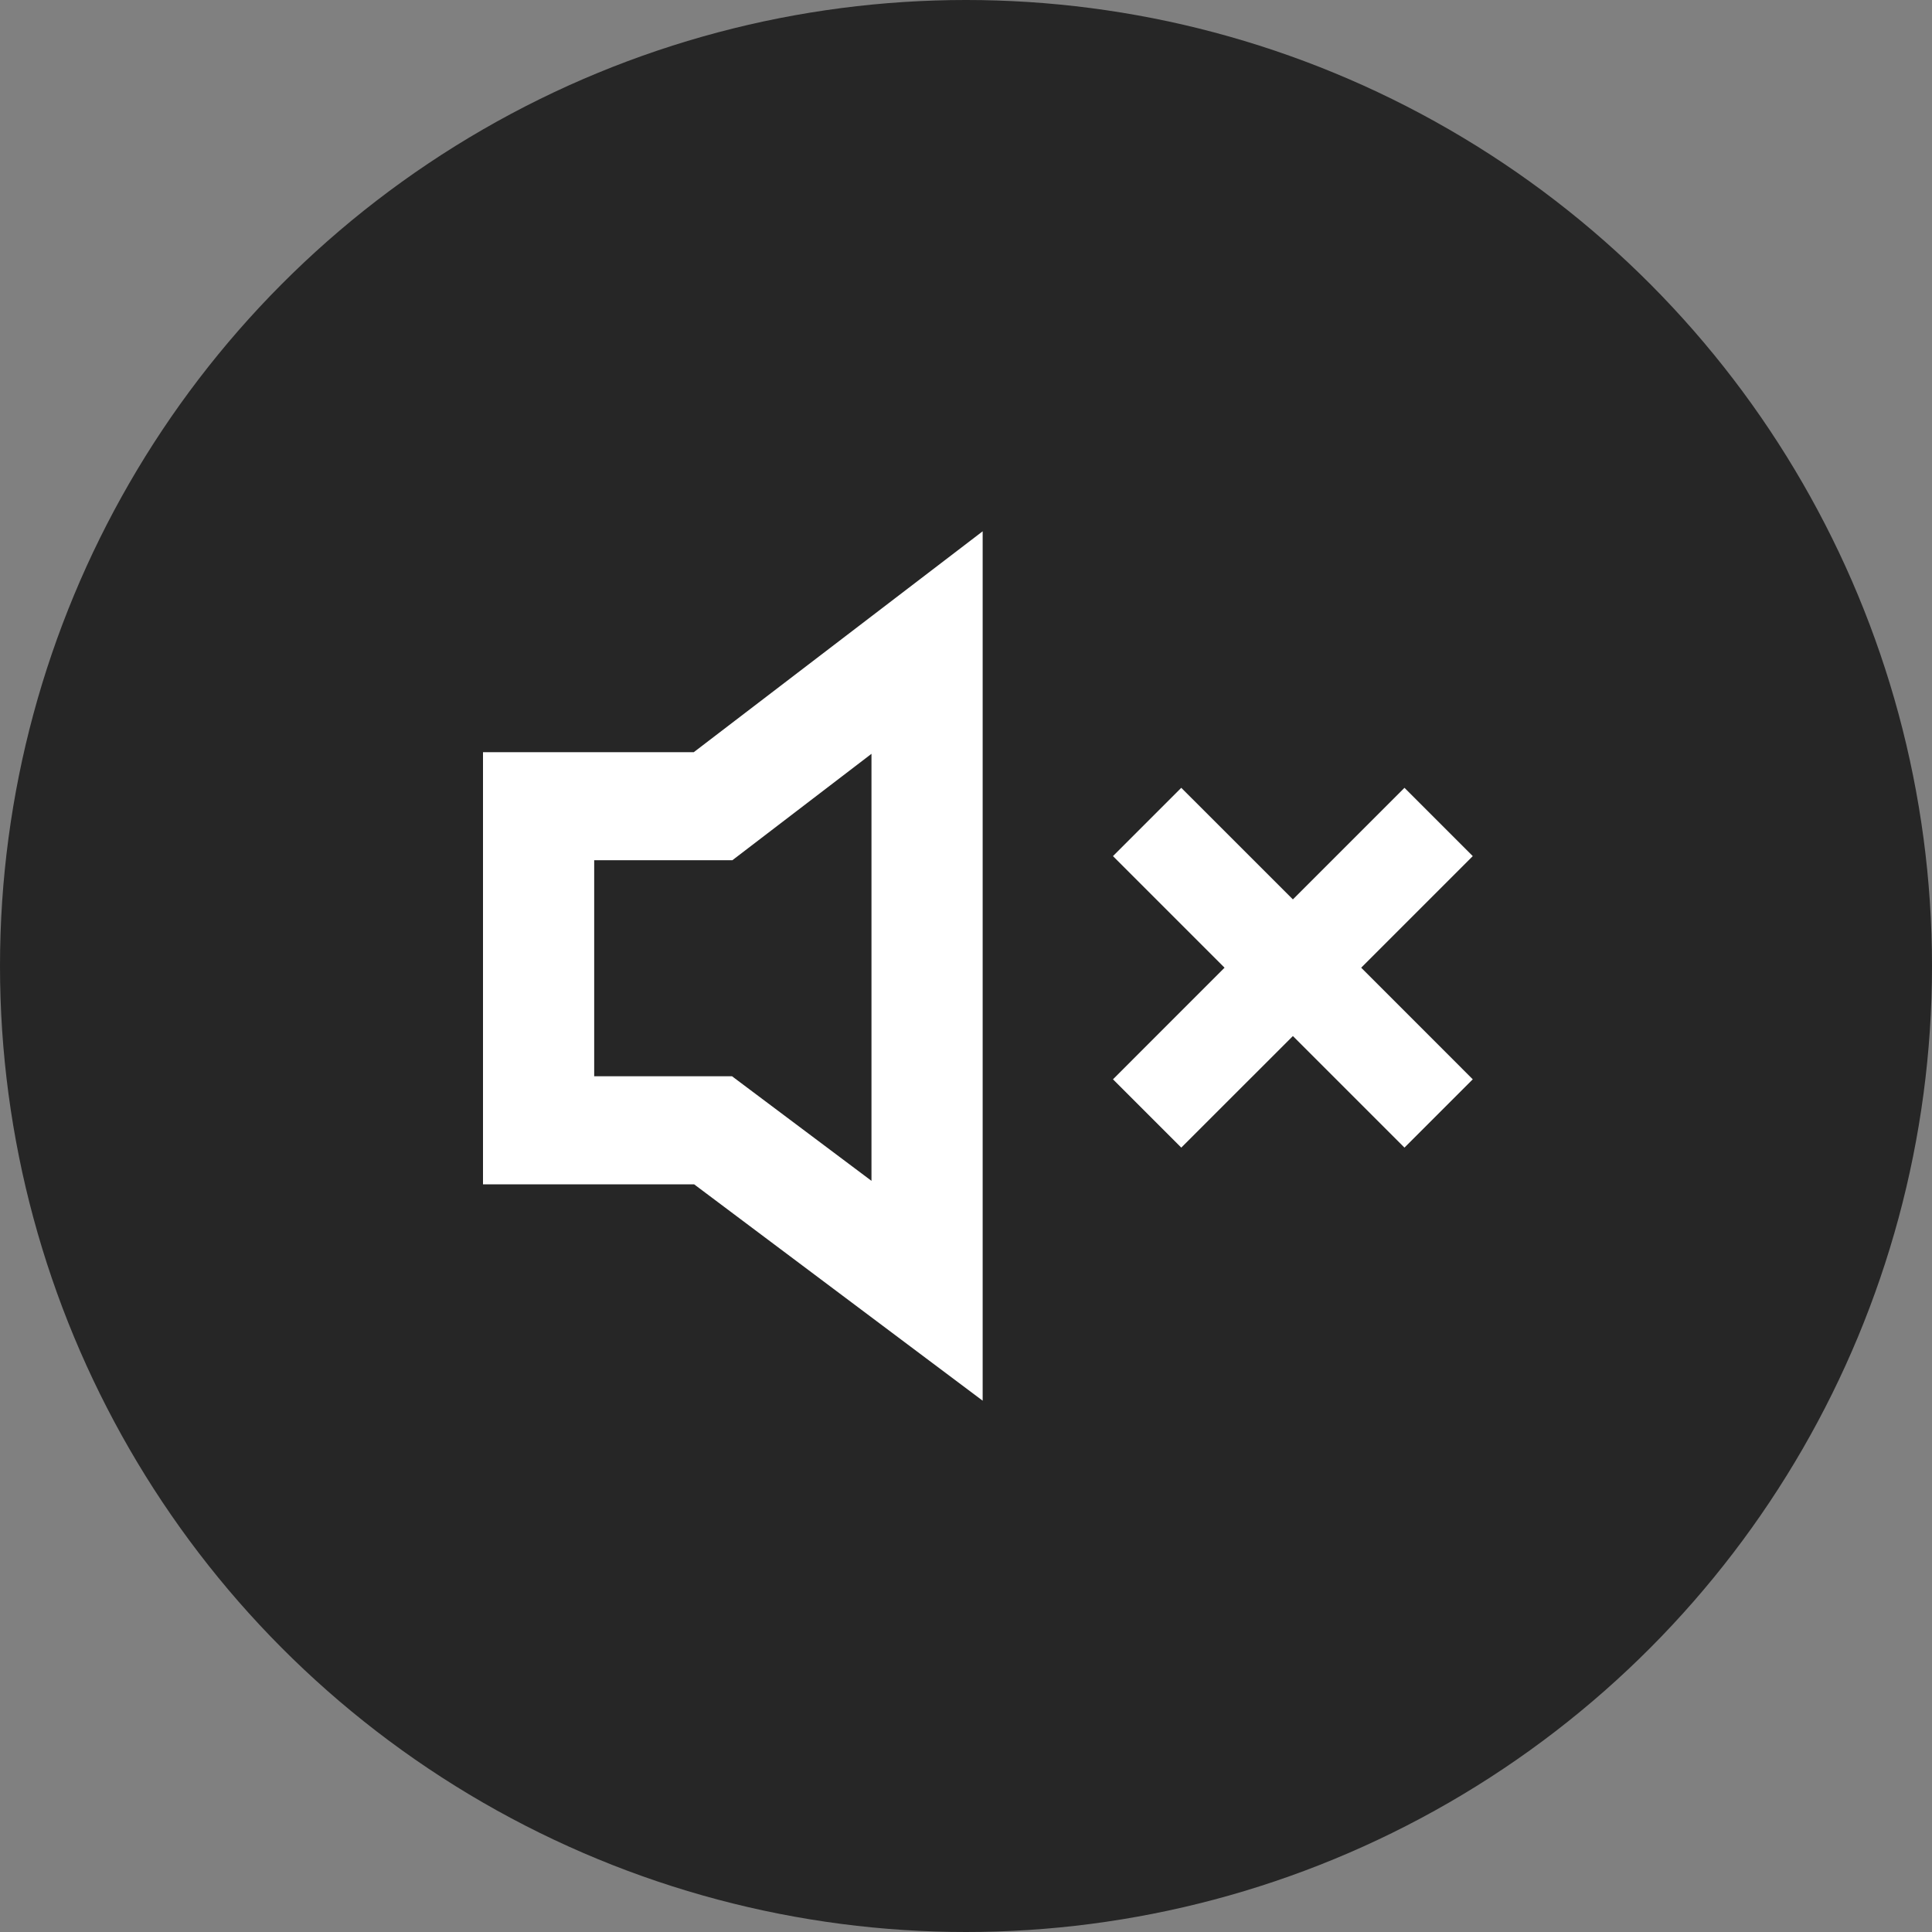
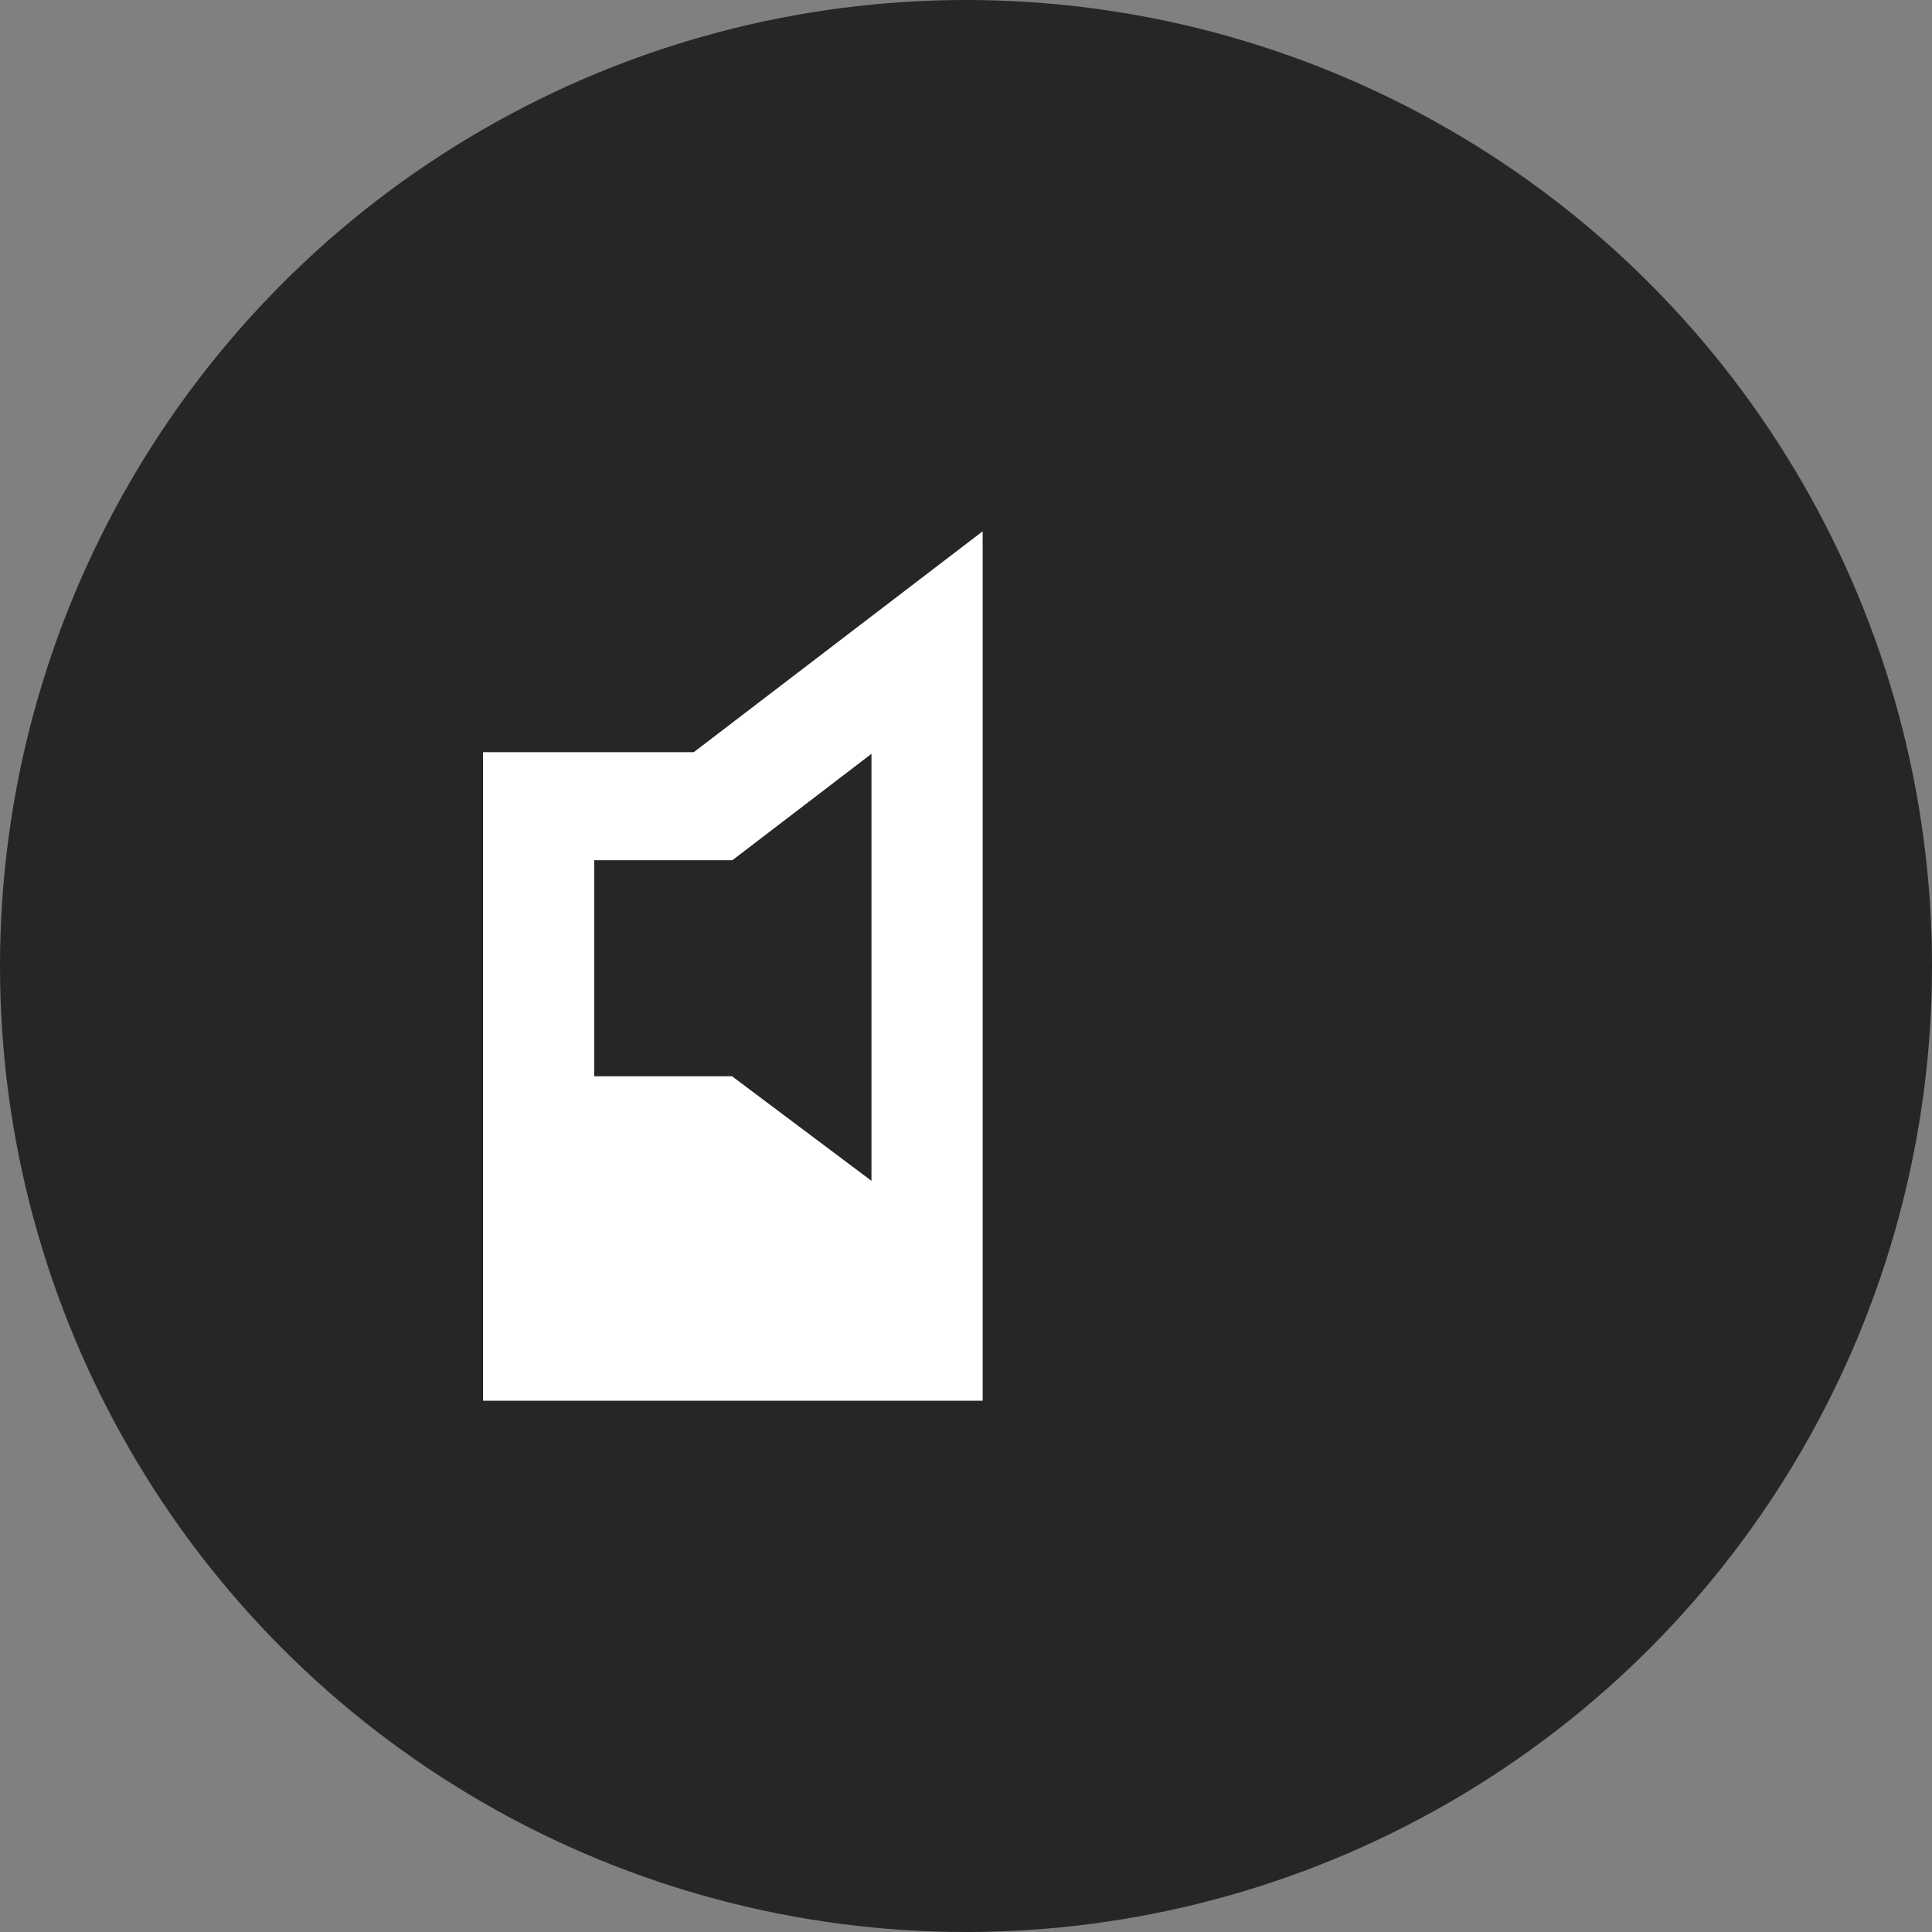
<svg xmlns="http://www.w3.org/2000/svg" width="40" height="40" viewBox="0 0 40 40" fill="none">
  <rect x="0" y="0" width="40" height="40" fill="#808080" stroke="none" />
  <circle cx="20" cy="20" r="20" fill="black" fill-opacity="0.7" />
-   <path fill-rule="evenodd" clip-rule="evenodd" d="M14.364 15.573L20.345 11V29L14.371 24.52H10V15.573H14.364ZM15.163 17.81H12.302L12.302 22.283H15.156L18.043 24.448V15.607L15.163 17.81Z" fill="white" />
-   <path d="M29.078 16.311L26.768 18.621L24.457 16.311L23.043 17.725L25.353 20.035L23.043 22.346L24.457 23.76L26.768 21.45L29.078 23.76L30.492 22.346L28.182 20.035L30.492 17.725L29.078 16.311Z" fill="white" />
+   <path fill-rule="evenodd" clip-rule="evenodd" d="M14.364 15.573L20.345 11V29H10V15.573H14.364ZM15.163 17.81H12.302L12.302 22.283H15.156L18.043 24.448V15.607L15.163 17.81Z" fill="white" />
</svg>